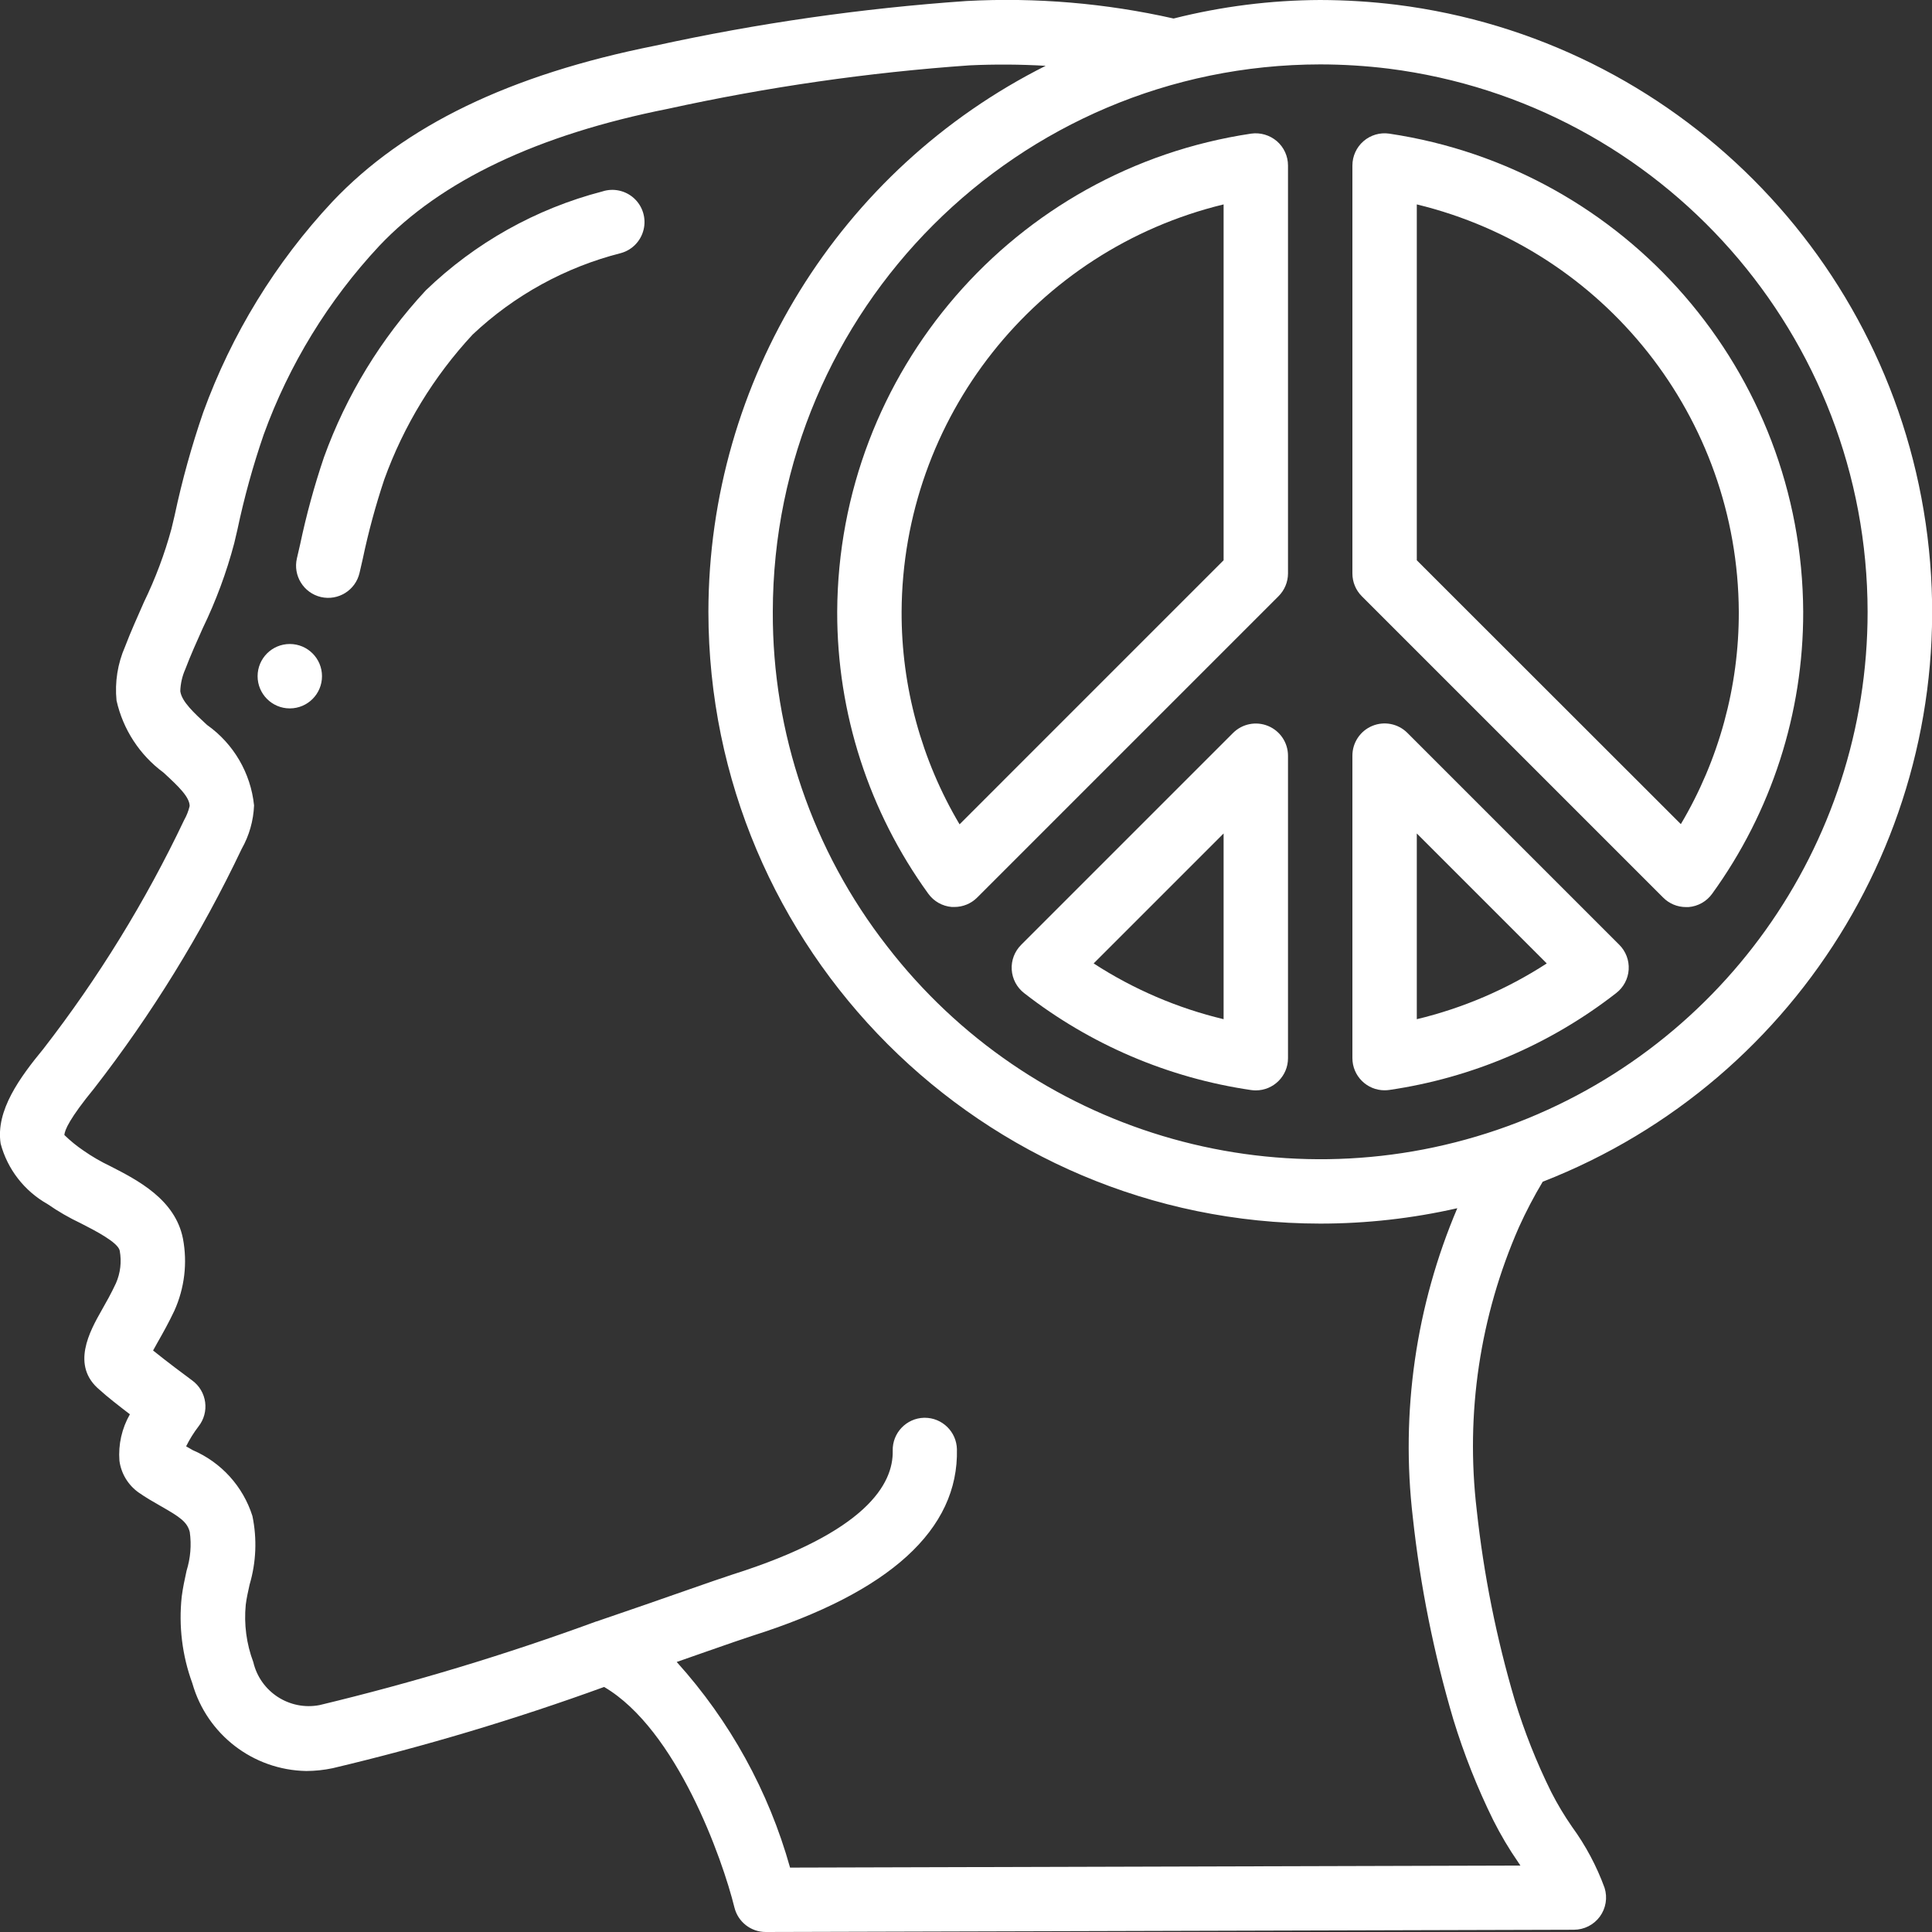
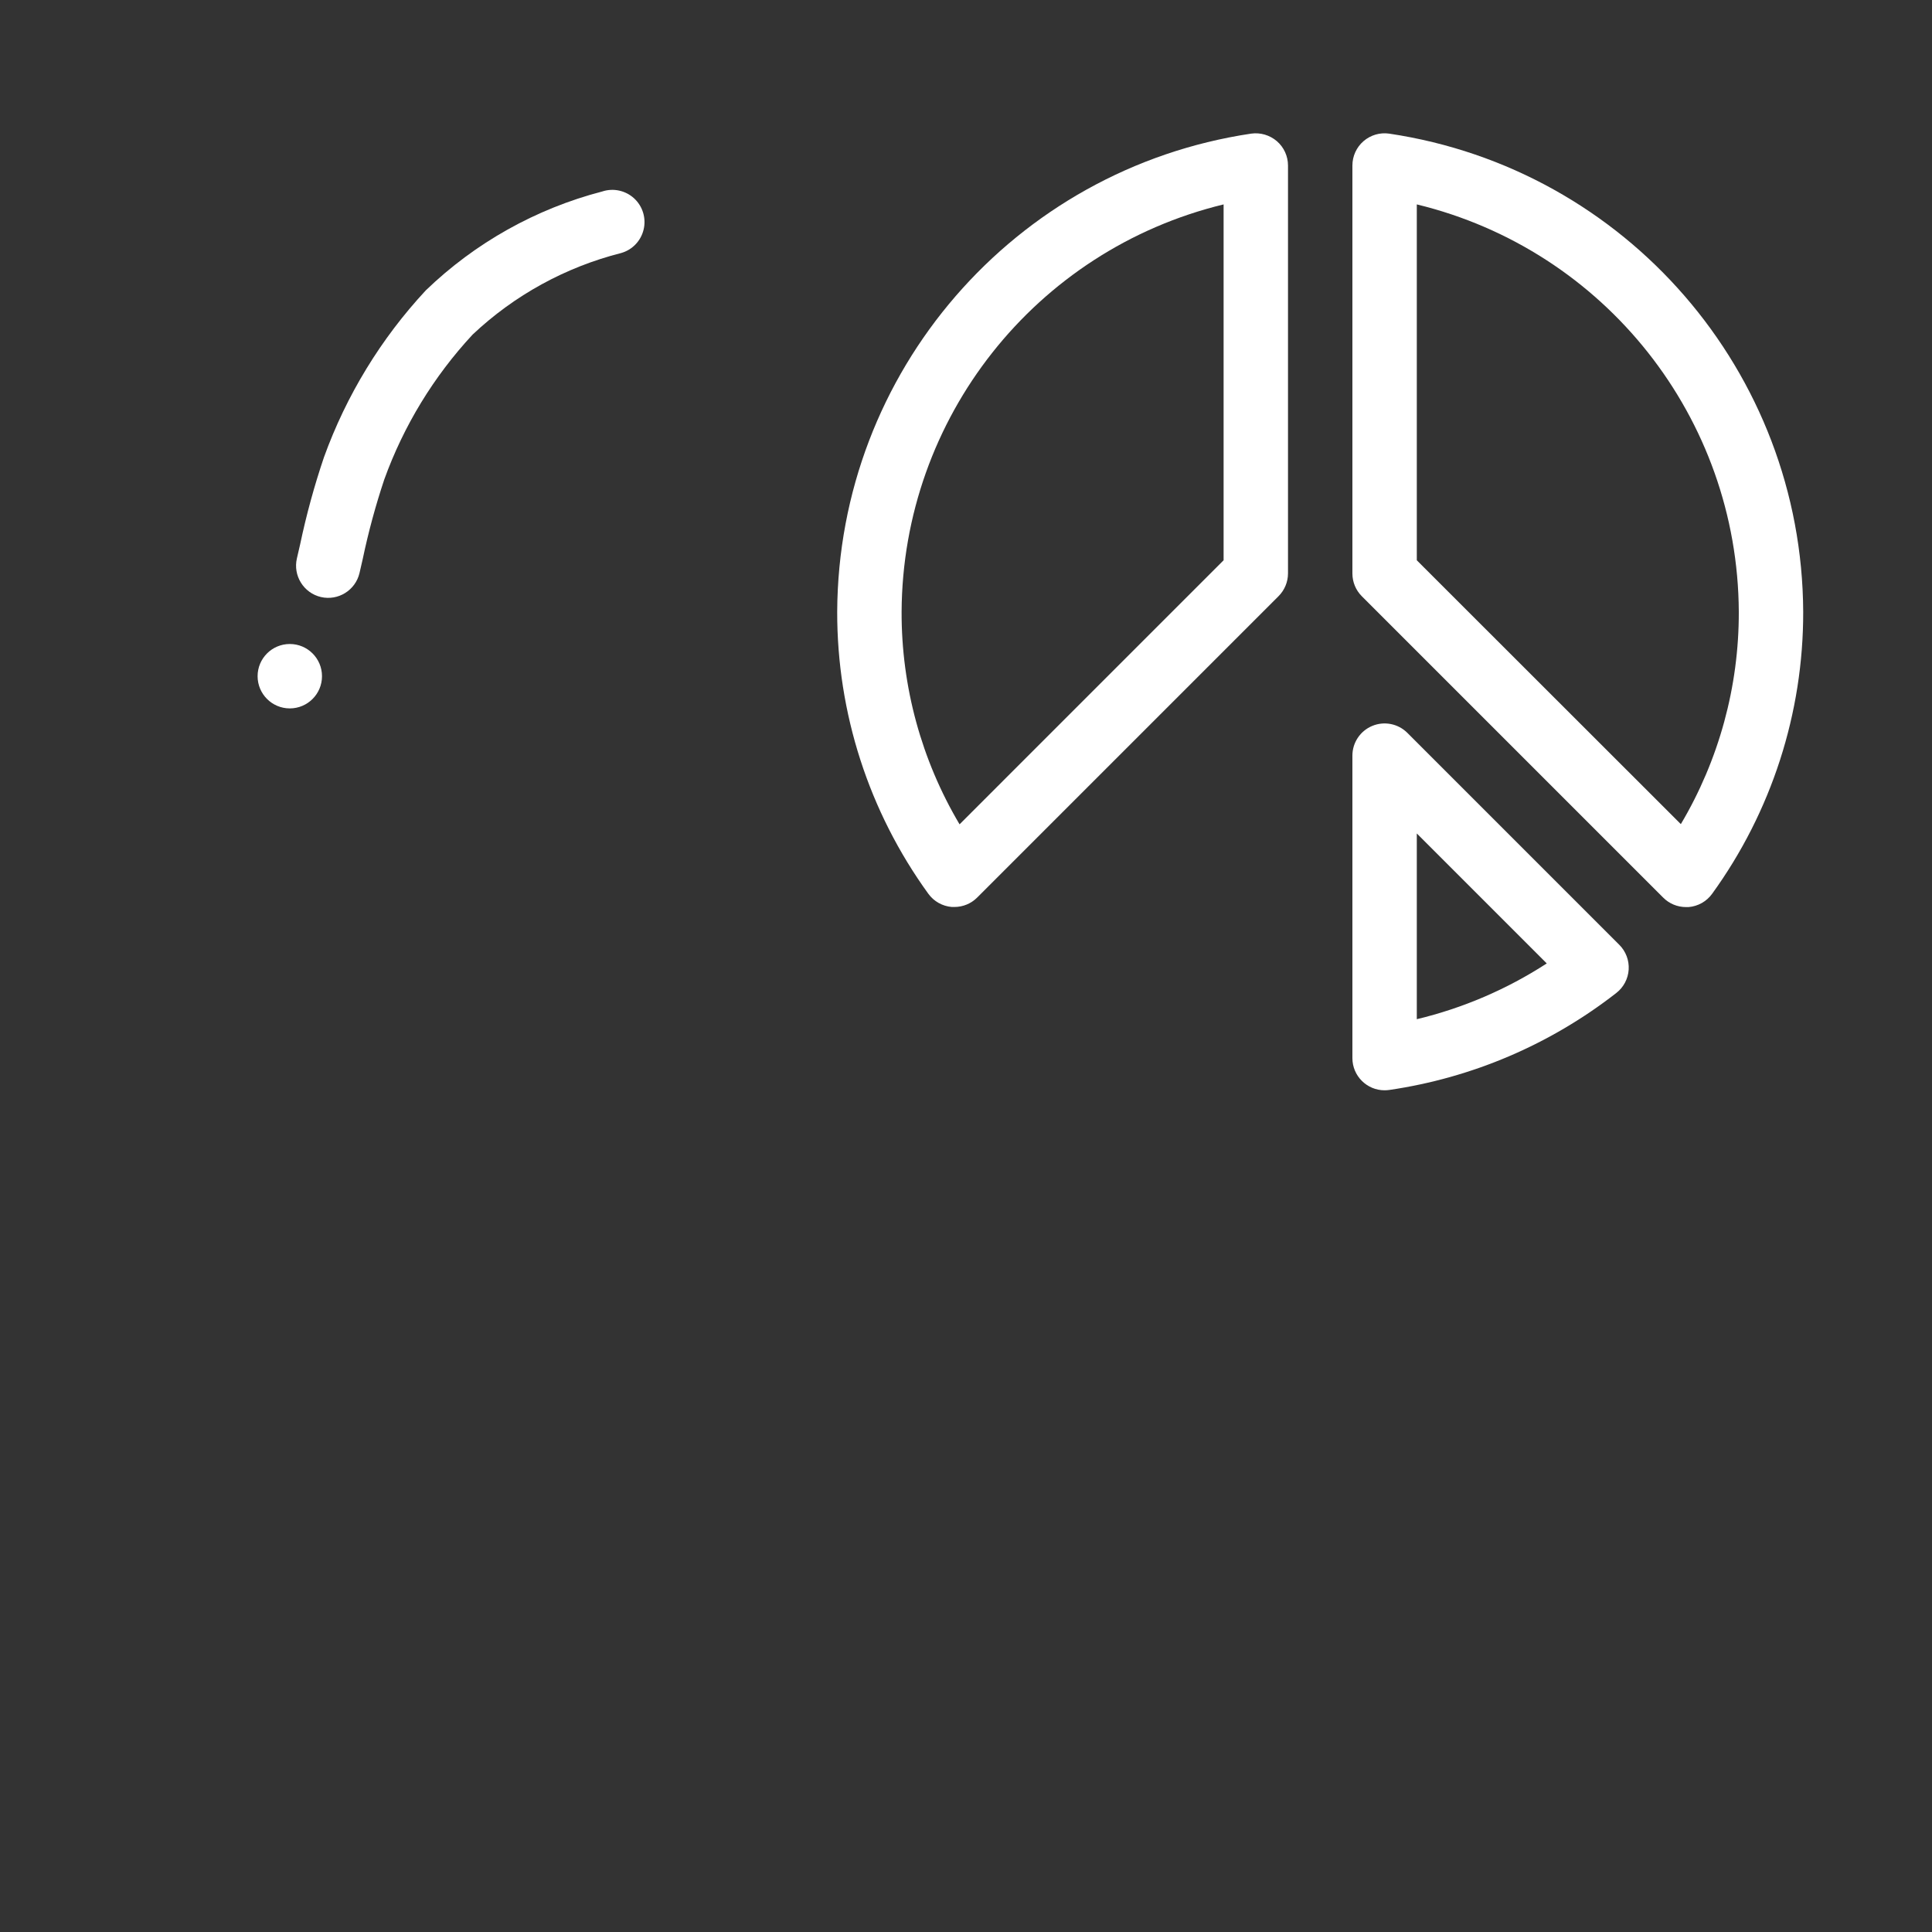
<svg xmlns="http://www.w3.org/2000/svg" width="512px" height="512px" viewBox="0 0 60 60" version="1.1" class="hovered-paths">
  <rect x="0" y="0" width="60" height="60" fill="#333333" stroke="none" />
  <g>
    <defs class="hovered-path active-path" style="" />
    <g id="Page-1" stroke="none" stroke-width="1" fill="none" fill-rule="evenodd">
      <g id="037---Inner-Peace" transform="translate(-1, -1)" fill="#000000" fill-rule="nonzero">
-         <path d="M2.472,38.391 C2.801,38.619 3.148,38.82 3.51,38.991 C3.942,39.212 4.667,39.582 4.718,39.841 C4.781,40.183 4.74,40.536 4.6,40.854 C4.451,41.174 4.295,41.449 4.16,41.686 C3.794,42.333 3.181,43.417 4.105,44.172 C4.321,44.372 4.694,44.661 5.034,44.922 C4.784,45.36 4.67,45.862 4.709,46.365 C4.762,46.761 4.977,47.117 5.302,47.349 C5.524,47.505 5.761,47.641 5.994,47.774 C6.586,48.11 6.817,48.267 6.894,48.581 C6.95,48.983 6.915,49.393 6.794,49.781 C6.735,50.048 6.678,50.316 6.644,50.581 C6.545,51.492 6.657,52.414 6.973,53.275 C7.423,54.864 8.86,55.971 10.511,56 C10.787,55.999 11.061,55.97 11.331,55.913 C14.188,55.236 17.003,54.393 19.762,53.39 C22.015,54.712 23.438,58.732 23.809,60.241 C23.92,60.687 24.32,61 24.78,61 L49.88,60.93 C50.198,60.929 50.497,60.777 50.685,60.521 C50.873,60.264 50.927,59.933 50.832,59.63 C50.585,58.952 50.244,58.313 49.819,57.73 C49.579,57.384 49.363,57.023 49.172,56.648 C48.719,55.732 48.341,54.78 48.043,53.802 C47.472,51.87 47.076,49.89 46.86,47.886 C46.508,44.897 46.961,41.869 48.171,39.113 C48.39,38.628 48.637,38.157 48.91,37.7 C57.009,34.54 61.93,26.287 60.859,17.66 C59.789,9.033 52.999,2.232 44.374,1.148 C43.586,1.051 42.794,1.002 42,1 C40.465,1.006 38.936,1.199 37.447,1.575 C35.339,1.099 33.176,0.916 31.018,1.031 C27.764,1.257 24.531,1.721 21.345,2.419 C16.836,3.319 13.559,4.9 11.322,7.264 C9.557,9.152 8.193,11.378 7.311,13.807 C6.951,14.852 6.655,15.919 6.425,17 L6.325,17.422 C6.112,18.206 5.825,18.969 5.47,19.7 C5.27,20.156 5.062,20.612 4.883,21.084 C4.653,21.609 4.562,22.185 4.619,22.756 C4.82,23.652 5.337,24.446 6.076,24.992 C6.565,25.44 6.886,25.756 6.89,26.031 C6.854,26.183 6.797,26.329 6.72,26.465 C5.522,28.986 4.056,31.37 2.345,33.576 C1.62,34.458 0.86,35.487 1.02,36.517 C1.232,37.312 1.756,37.987 2.472,38.391 Z M44.126,3.132 C52.622,4.211 58.993,11.436 59,20 C59.002,27.273 54.376,33.741 47.492,36.09 C40.608,38.438 32.993,36.145 28.55,30.387 C26.236,27.42 24.986,23.762 25,20 C25.01,10.615 32.615,3.01 42,3 C42.711,3.001 43.421,3.045 44.126,3.132 Z M3.925,34.8 C5.716,32.494 7.252,30.001 8.505,27.364 C8.739,26.951 8.871,26.488 8.89,26.013 C8.787,25.008 8.254,24.096 7.429,23.513 C7.029,23.142 6.644,22.792 6.599,22.466 C6.606,22.23 6.659,21.998 6.755,21.782 C6.918,21.353 7.106,20.933 7.295,20.512 C7.705,19.666 8.033,18.783 8.273,17.875 L8.373,17.449 C8.584,16.45 8.856,15.465 9.188,14.5 C9.976,12.324 11.197,10.331 12.776,8.639 C14.689,6.615 17.7,5.183 21.74,4.38 C24.829,3.702 27.964,3.25 31.119,3.029 C31.904,2.993 32.69,2.998 33.474,3.044 C27.061,6.264 23.009,12.823 23,20 C23.009,30.49 31.51,38.991 42,39 C43.433,39 44.861,38.84 46.258,38.522 C44.97,41.55 44.494,44.862 44.877,48.13 C45.108,50.253 45.529,52.352 46.135,54.4 C46.464,55.475 46.879,56.522 47.376,57.53 C47.604,57.983 47.863,58.42 48.151,58.837 L48.218,58.937 L25.536,59 C24.872,56.628 23.667,54.442 22.016,52.614 L22.916,52.299 C23.586,52.065 24.091,51.889 24.35,51.806 C28.634,50.451 30.776,48.5 30.718,46.006 C30.705,45.463 30.261,45.03 29.718,45.03 L29.7,45.03 C29.148,45.043 28.711,45.501 28.724,46.053 C28.748,47.082 27.905,48.583 23.748,49.898 C23.477,49.985 22.955,50.167 22.262,50.409 C21.519,50.669 20.574,50.999 19.532,51.353 L19.525,51.353 C16.711,52.385 13.839,53.253 10.925,53.953 C9.992,54.133 9.084,53.544 8.867,52.62 C8.653,52.051 8.573,51.441 8.632,50.836 C8.658,50.626 8.706,50.418 8.752,50.209 C8.956,49.518 8.986,48.787 8.839,48.081 C8.548,47.162 7.872,46.416 6.987,46.036 L6.78,45.917 C6.888,45.699 7.017,45.492 7.165,45.299 C7.333,45.086 7.407,44.815 7.371,44.547 C7.335,44.278 7.192,44.036 6.974,43.875 C6.734,43.699 6.168,43.275 5.754,42.941 C5.802,42.854 5.854,42.758 5.904,42.671 C6.061,42.396 6.24,42.076 6.415,41.706 C6.731,41.005 6.825,40.224 6.682,39.468 C6.442,38.248 5.273,37.65 4.421,37.214 C4.133,37.077 3.857,36.917 3.596,36.735 C3.383,36.591 3.184,36.429 3,36.25 C3.005,36.1 3.163,35.73 3.925,34.8 Z" id="Shape" data-original="#000000" class="hovered-path active-path" fill="#FFFFFF" />
        <path d="M10.965,19.541 C11.502,19.666 12.039,19.332 12.165,18.795 L12.265,18.36 C12.44,17.525 12.664,16.7 12.934,15.89 C13.537,14.221 14.47,12.69 15.678,11.39 C16.974,10.168 18.56,9.297 20.287,8.859 C20.636,8.761 20.904,8.482 20.988,8.129 C21.073,7.777 20.96,7.407 20.694,7.161 C20.427,6.916 20.049,6.833 19.705,6.946 C17.644,7.482 15.757,8.539 14.224,10.017 C12.832,11.514 11.756,13.277 11.061,15.2 C10.761,16.087 10.514,16.99 10.321,17.906 L10.221,18.339 C10.095,18.876 10.428,19.414 10.965,19.541 Z" id="Shape" data-original="#000000" class="hovered-path active-path" fill="#FFFFFF" />
        <circle id="Oval" cx="10" cy="22" r="1" data-original="#000000" class="hovered-path active-path" fill="#FFFFFF" />
-         <path d="M40.383,23.546 C40.009,23.391 39.579,23.477 39.293,23.763 L32.713,30.343 C32.509,30.546 32.402,30.827 32.42,31.114 C32.438,31.401 32.579,31.667 32.807,31.843 C34.857,33.441 37.286,34.478 39.858,34.853 C39.905,34.859 39.953,34.863 40,34.863 C40.552,34.863 41,34.415 41,33.863 L41,24.47 C41,24.066 40.757,23.701 40.383,23.546 Z M39,32.652 C37.566,32.308 36.201,31.723 34.964,30.92 L39,26.884 L39,32.652 Z" id="Shape" data-original="#000000" class="hovered-path active-path" fill="#FFFFFF" />
        <path d="M44,34.86 C44.047,34.86 44.095,34.856 44.142,34.85 C46.714,34.475 49.143,33.438 51.193,31.84 C51.421,31.664 51.562,31.398 51.58,31.111 C51.598,30.824 51.491,30.543 51.287,30.34 L44.707,23.76 C44.421,23.474 43.99,23.388 43.616,23.544 C43.242,23.699 42.999,24.065 43,24.47 L43,33.86 C43,34.412 43.448,34.86 44,34.86 Z M45,26.884 L49.036,30.92 C47.799,31.723 46.434,32.308 45,32.652 L45,26.884 Z" id="Shape" data-original="#000000" class="hovered-path active-path" fill="#FFFFFF" />
        <path d="M52.653,28.877 C52.84,29.065 53.095,29.17 53.36,29.17 C53.387,29.17 53.414,29.17 53.44,29.17 C53.732,29.146 54,28.996 54.171,28.758 C56.016,26.211 57.006,23.145 57,20 C56.967,12.555 51.506,6.249 44.143,5.15 C43.856,5.108 43.565,5.194 43.345,5.384 C43.126,5.574 43,5.85 43,6.14 L43,18.81 C43,19.075 43.105,19.33 43.293,19.517 L52.653,28.877 Z M45,7.348 C50.845,8.765 54.971,13.985 55,20 C55.006,22.32 54.384,24.599 53.2,26.594 L45,18.4 L45,7.348 Z" id="Shape" data-original="#000000" class="hovered-path active-path" fill="#FFFFFF" />
        <path d="M29.829,28.755 C30,28.993 30.268,29.143 30.56,29.167 C30.586,29.167 30.613,29.167 30.64,29.167 C30.905,29.167 31.16,29.062 31.347,28.874 L40.707,19.514 C40.894,19.327 40.999,19.074 41,18.81 L41,6.14 C41,5.85 40.874,5.574 40.654,5.384 C40.433,5.195 40.142,5.109 39.854,5.15 C32.492,6.25 27.033,12.556 27,20 C26.994,23.144 27.985,26.209 29.829,28.755 Z M39,7.348 L39,18.4 L30.8,26.6 C29.615,24.603 28.993,22.322 29,20 C29.029,13.985 33.155,8.765 39,7.348 Z" id="Shape" data-original="#000000" class="hovered-path active-path" fill="#FFFFFF" />
      </g>
    </g>
  </g>
</svg>